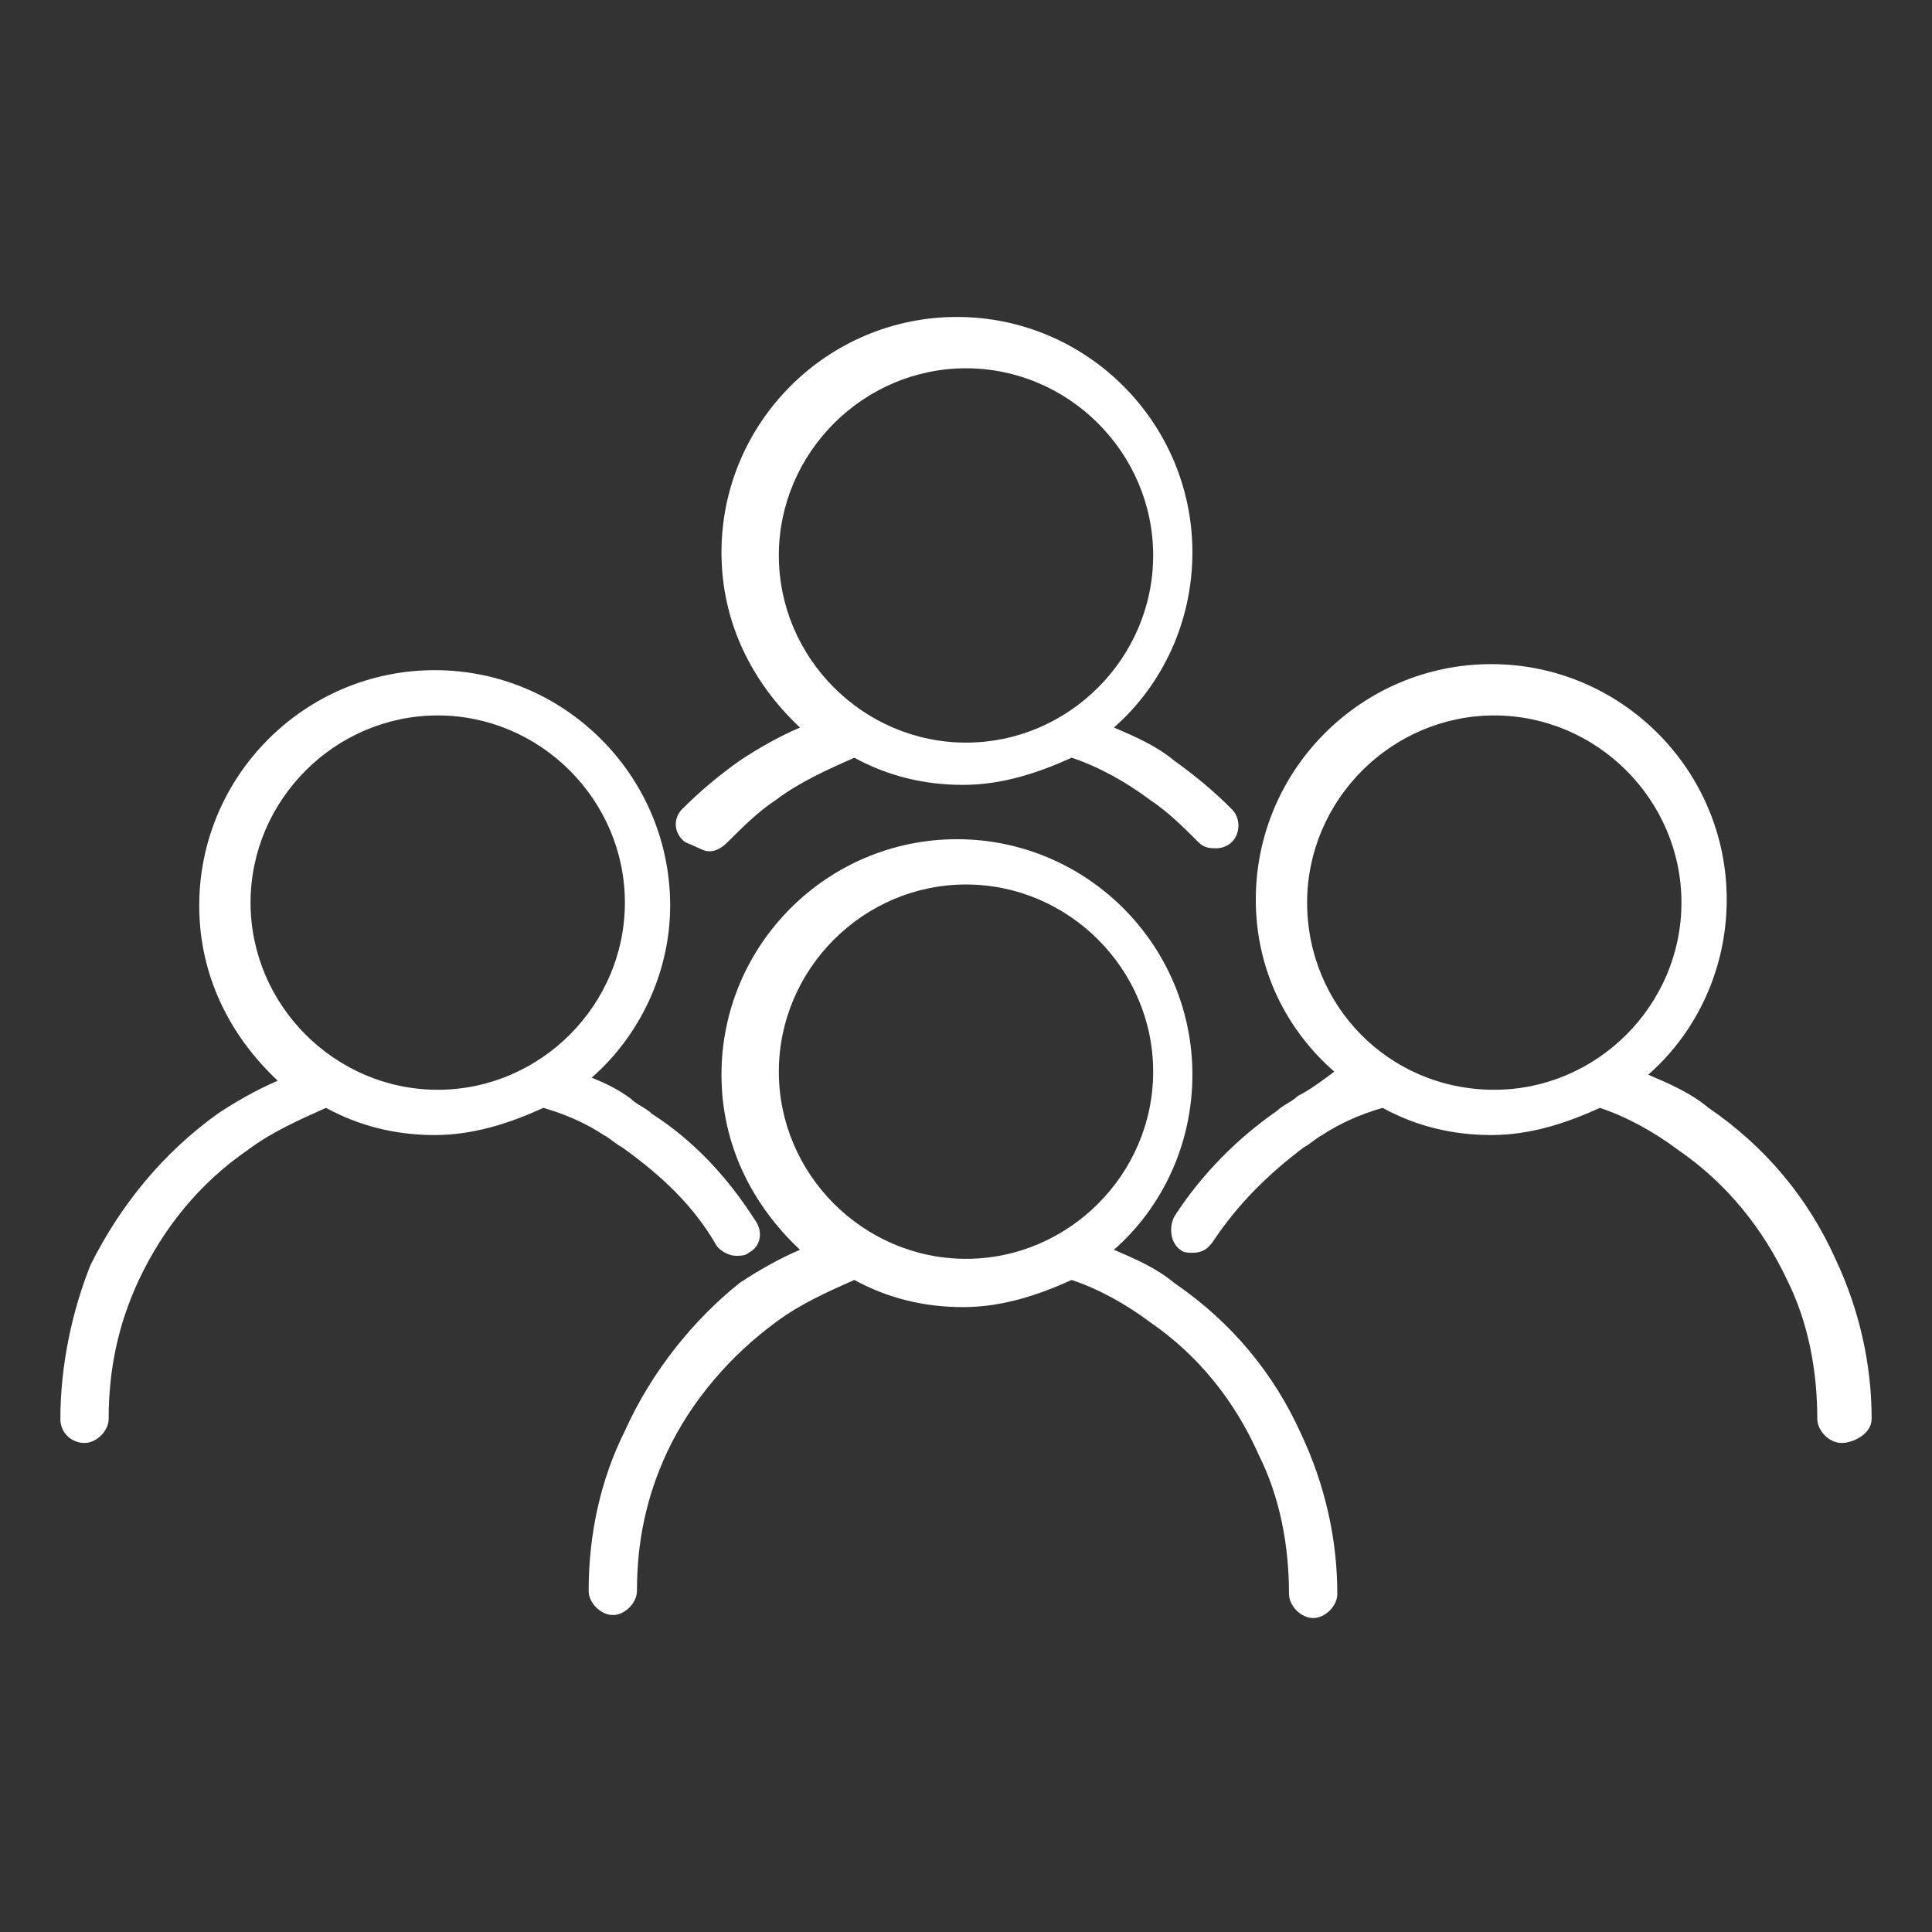
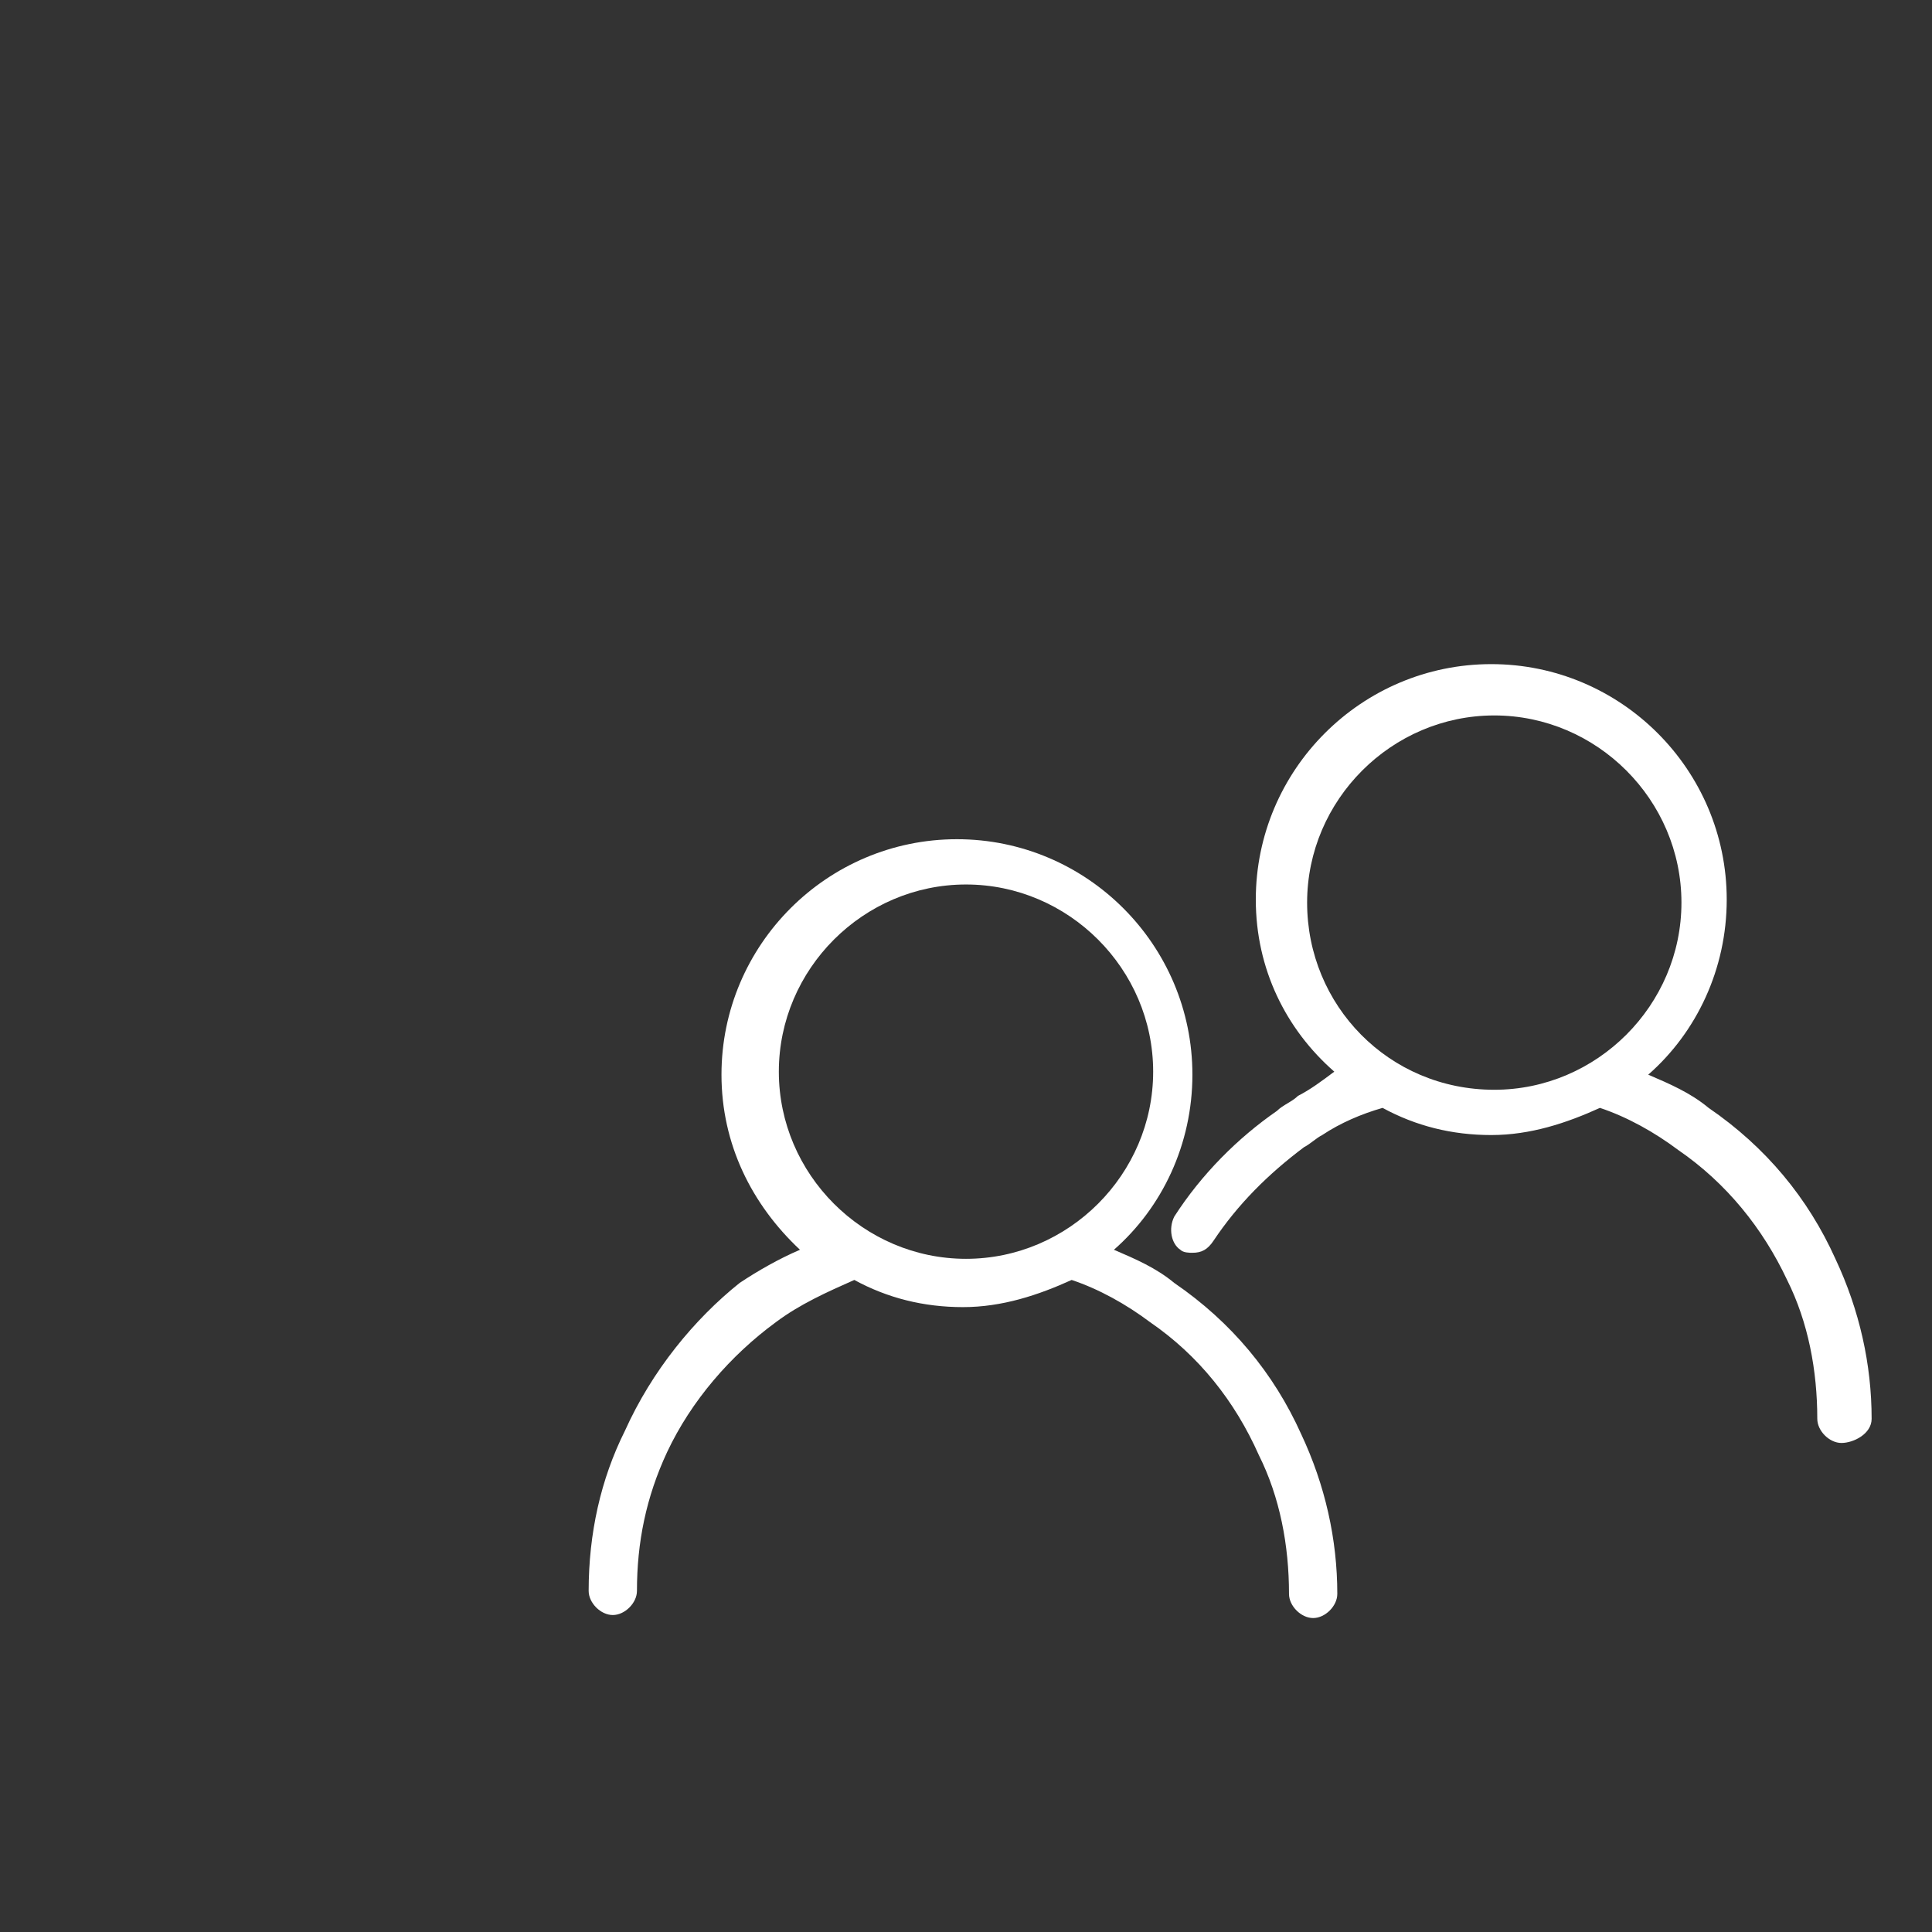
<svg xmlns="http://www.w3.org/2000/svg" version="1.1" id="Layer_1" x="0px" y="0px" viewBox="0 0 64 64" style="enable-background:new 0 0 64 64;" xml:space="preserve">
  <rect x="0" y="0" width="64" height="64" fill="#333333" stroke="none" />
  <style type="text/css">
	.st0{fill:#FFFFFF;}
</style>
  <g>
-     <path class="st0" d="M20.7,47.4c-0.8,1.6-1.2,3.4-1.2,5.3c0,0.4,0.4,0.8,0.8,0.8c0.4,0,0.8-0.4,0.8-0.8c0-1.6,0.3-3.1,1-4.6   c0.8-1.7,2.1-3.2,3.6-4.3c0.8-0.6,1.7-1,2.6-1.4c1.1,0.6,2.3,0.9,3.6,0.9s2.5-0.4,3.6-0.9c0.9,0.3,1.8,0.8,2.6,1.4   c1.6,1.1,2.8,2.6,3.6,4.4c0.7,1.4,1,3,1,4.6c0,0.4,0.4,0.8,0.8,0.8s0.8-0.4,0.8-0.8c0-1.8-0.4-3.6-1.2-5.3c-0.9-2-2.3-3.7-4.2-5   c-0.6-0.5-1.3-0.8-2-1.1c1.6-1.4,2.6-3.5,2.6-5.8c0-4.3-3.5-7.8-7.8-7.8s-7.8,3.5-7.8,7.8c0,2.3,1,4.3,2.6,5.8   c-0.7,0.3-1.4,0.7-2,1.1C23,43.7,21.6,45.4,20.7,47.4z M25.8,35.5c0-3.4,2.8-6.2,6.2-6.2c3.4,0,6.2,2.8,6.2,6.2s-2.8,6.2-6.2,6.2   C28.6,41.7,25.8,38.9,25.8,35.5z" />
-     <path class="st0" d="M2.8,47.8c0.4,0,0.8-0.4,0.8-0.8c0-1.6,0.3-3.1,1-4.6c0.8-1.7,2-3.2,3.6-4.3c0.8-0.6,1.7-1,2.6-1.4   c1.1,0.6,2.3,0.9,3.6,0.9s2.5-0.4,3.6-0.9c0.7,0.2,1.4,0.5,2,0.9c0.2,0.1,0.4,0.3,0.6,0.4C22,39,23,40,23.7,41.2   c0.1,0.2,0.4,0.4,0.7,0.4c0.1,0,0.3,0,0.4-0.1c0.4-0.2,0.5-0.7,0.2-1.1c-0.9-1.4-2-2.6-3.4-3.5c-0.2-0.2-0.5-0.3-0.7-0.5   c-0.4-0.3-0.8-0.5-1.3-0.7c1.6-1.4,2.6-3.5,2.6-5.7c0-4.3-3.5-7.8-7.8-7.8s-7.8,3.5-7.8,7.8c0,2.3,1,4.3,2.6,5.8   c-0.7,0.3-1.4,0.7-2,1.1c-1.8,1.3-3.2,3-4.2,5C2.4,43.4,2,45.2,2,47C2,47.5,2.4,47.8,2.8,47.8z M8.3,29.9c0-3.4,2.8-6.2,6.2-6.2   s6.2,2.8,6.2,6.2c0,3.4-2.8,6.2-6.2,6.2C11.1,36.1,8.3,33.3,8.3,29.9z" />
+     <path class="st0" d="M20.7,47.4c-0.8,1.6-1.2,3.4-1.2,5.3c0,0.4,0.4,0.8,0.8,0.8c0.4,0,0.8-0.4,0.8-0.8c0-1.6,0.3-3.1,1-4.6   c0.8-1.7,2.1-3.2,3.6-4.3c0.8-0.6,1.7-1,2.6-1.4c1.1,0.6,2.3,0.9,3.6,0.9s2.5-0.4,3.6-0.9c0.9,0.3,1.8,0.8,2.6,1.4   c1.6,1.1,2.8,2.6,3.6,4.4c0.7,1.4,1,3,1,4.6c0,0.4,0.4,0.8,0.8,0.8s0.8-0.4,0.8-0.8c0-1.8-0.4-3.6-1.2-5.3c-0.9-2-2.3-3.7-4.2-5   c-0.6-0.5-1.3-0.8-2-1.1c1.6-1.4,2.6-3.5,2.6-5.8c0-4.3-3.5-7.8-7.8-7.8s-7.8,3.5-7.8,7.8c0,2.3,1,4.3,2.6,5.8   c-0.7,0.3-1.4,0.7-2,1.1C23,43.7,21.6,45.4,20.7,47.4z M25.8,35.5c0-3.4,2.8-6.2,6.2-6.2c3.4,0,6.2,2.8,6.2,6.2s-2.8,6.2-6.2,6.2   C28.6,41.7,25.8,38.9,25.8,35.5" />
    <path class="st0" d="M43,36.3c-0.2,0.2-0.5,0.3-0.7,0.5c-1.3,0.9-2.5,2.1-3.4,3.5c-0.2,0.4-0.1,0.9,0.2,1.1   c0.1,0.1,0.3,0.1,0.4,0.1c0.3,0,0.5-0.1,0.7-0.4c0.8-1.2,1.8-2.2,3-3.1c0.2-0.1,0.4-0.3,0.6-0.4c0.6-0.4,1.3-0.7,2-0.9   c1.1,0.6,2.3,0.9,3.6,0.9c1.3,0,2.5-0.4,3.6-0.9c0.9,0.3,1.8,0.8,2.6,1.4c1.6,1.1,2.8,2.6,3.6,4.3c0.7,1.4,1,3,1,4.6   c0,0.4,0.4,0.8,0.8,0.8S62,47.5,62,47c0-1.8-0.4-3.6-1.2-5.3c-0.9-2-2.3-3.7-4.2-5c-0.6-0.5-1.3-0.8-2-1.1c1.6-1.4,2.6-3.5,2.6-5.8   c0-4.3-3.5-7.8-7.8-7.8s-7.8,3.5-7.8,7.8c0,2.3,1,4.3,2.6,5.7C43.8,35.8,43.4,36.1,43,36.3z M43.3,29.9c0-3.4,2.8-6.2,6.2-6.2   c3.4,0,6.2,2.8,6.2,6.2c0,3.4-2.8,6.2-6.2,6.2C46,36.1,43.3,33.3,43.3,29.9z" />
-     <path class="st0" d="M23.5,28.2c0.2,0,0.4-0.1,0.6-0.3c0.5-0.5,1-1,1.6-1.4c0.8-0.6,1.7-1,2.6-1.4c1.1,0.6,2.3,0.9,3.6,0.9   s2.5-0.4,3.6-0.9c0.9,0.3,1.8,0.8,2.6,1.4c0.6,0.4,1.1,0.9,1.6,1.4c0.2,0.2,0.4,0.2,0.6,0.2c0.2,0,0.4-0.1,0.5-0.2   c0.3-0.3,0.3-0.8,0-1.1c-0.6-0.6-1.2-1.1-1.9-1.6c-0.6-0.5-1.3-0.8-2-1.1c1.6-1.4,2.6-3.5,2.6-5.8c0-4.3-3.5-7.8-7.8-7.8   s-7.8,3.5-7.8,7.8c0,2.3,1,4.3,2.6,5.8c-0.7,0.3-1.4,0.7-2,1.1c-0.7,0.5-1.3,1-1.9,1.6c-0.3,0.3-0.3,0.8,0.1,1.1   C23.2,28.1,23.3,28.2,23.5,28.2z M25.8,18.4c0-3.4,2.8-6.2,6.2-6.2c3.4,0,6.2,2.8,6.2,6.2c0,3.4-2.8,6.2-6.2,6.2   C28.6,24.6,25.8,21.8,25.8,18.4z" />
  </g>
</svg>